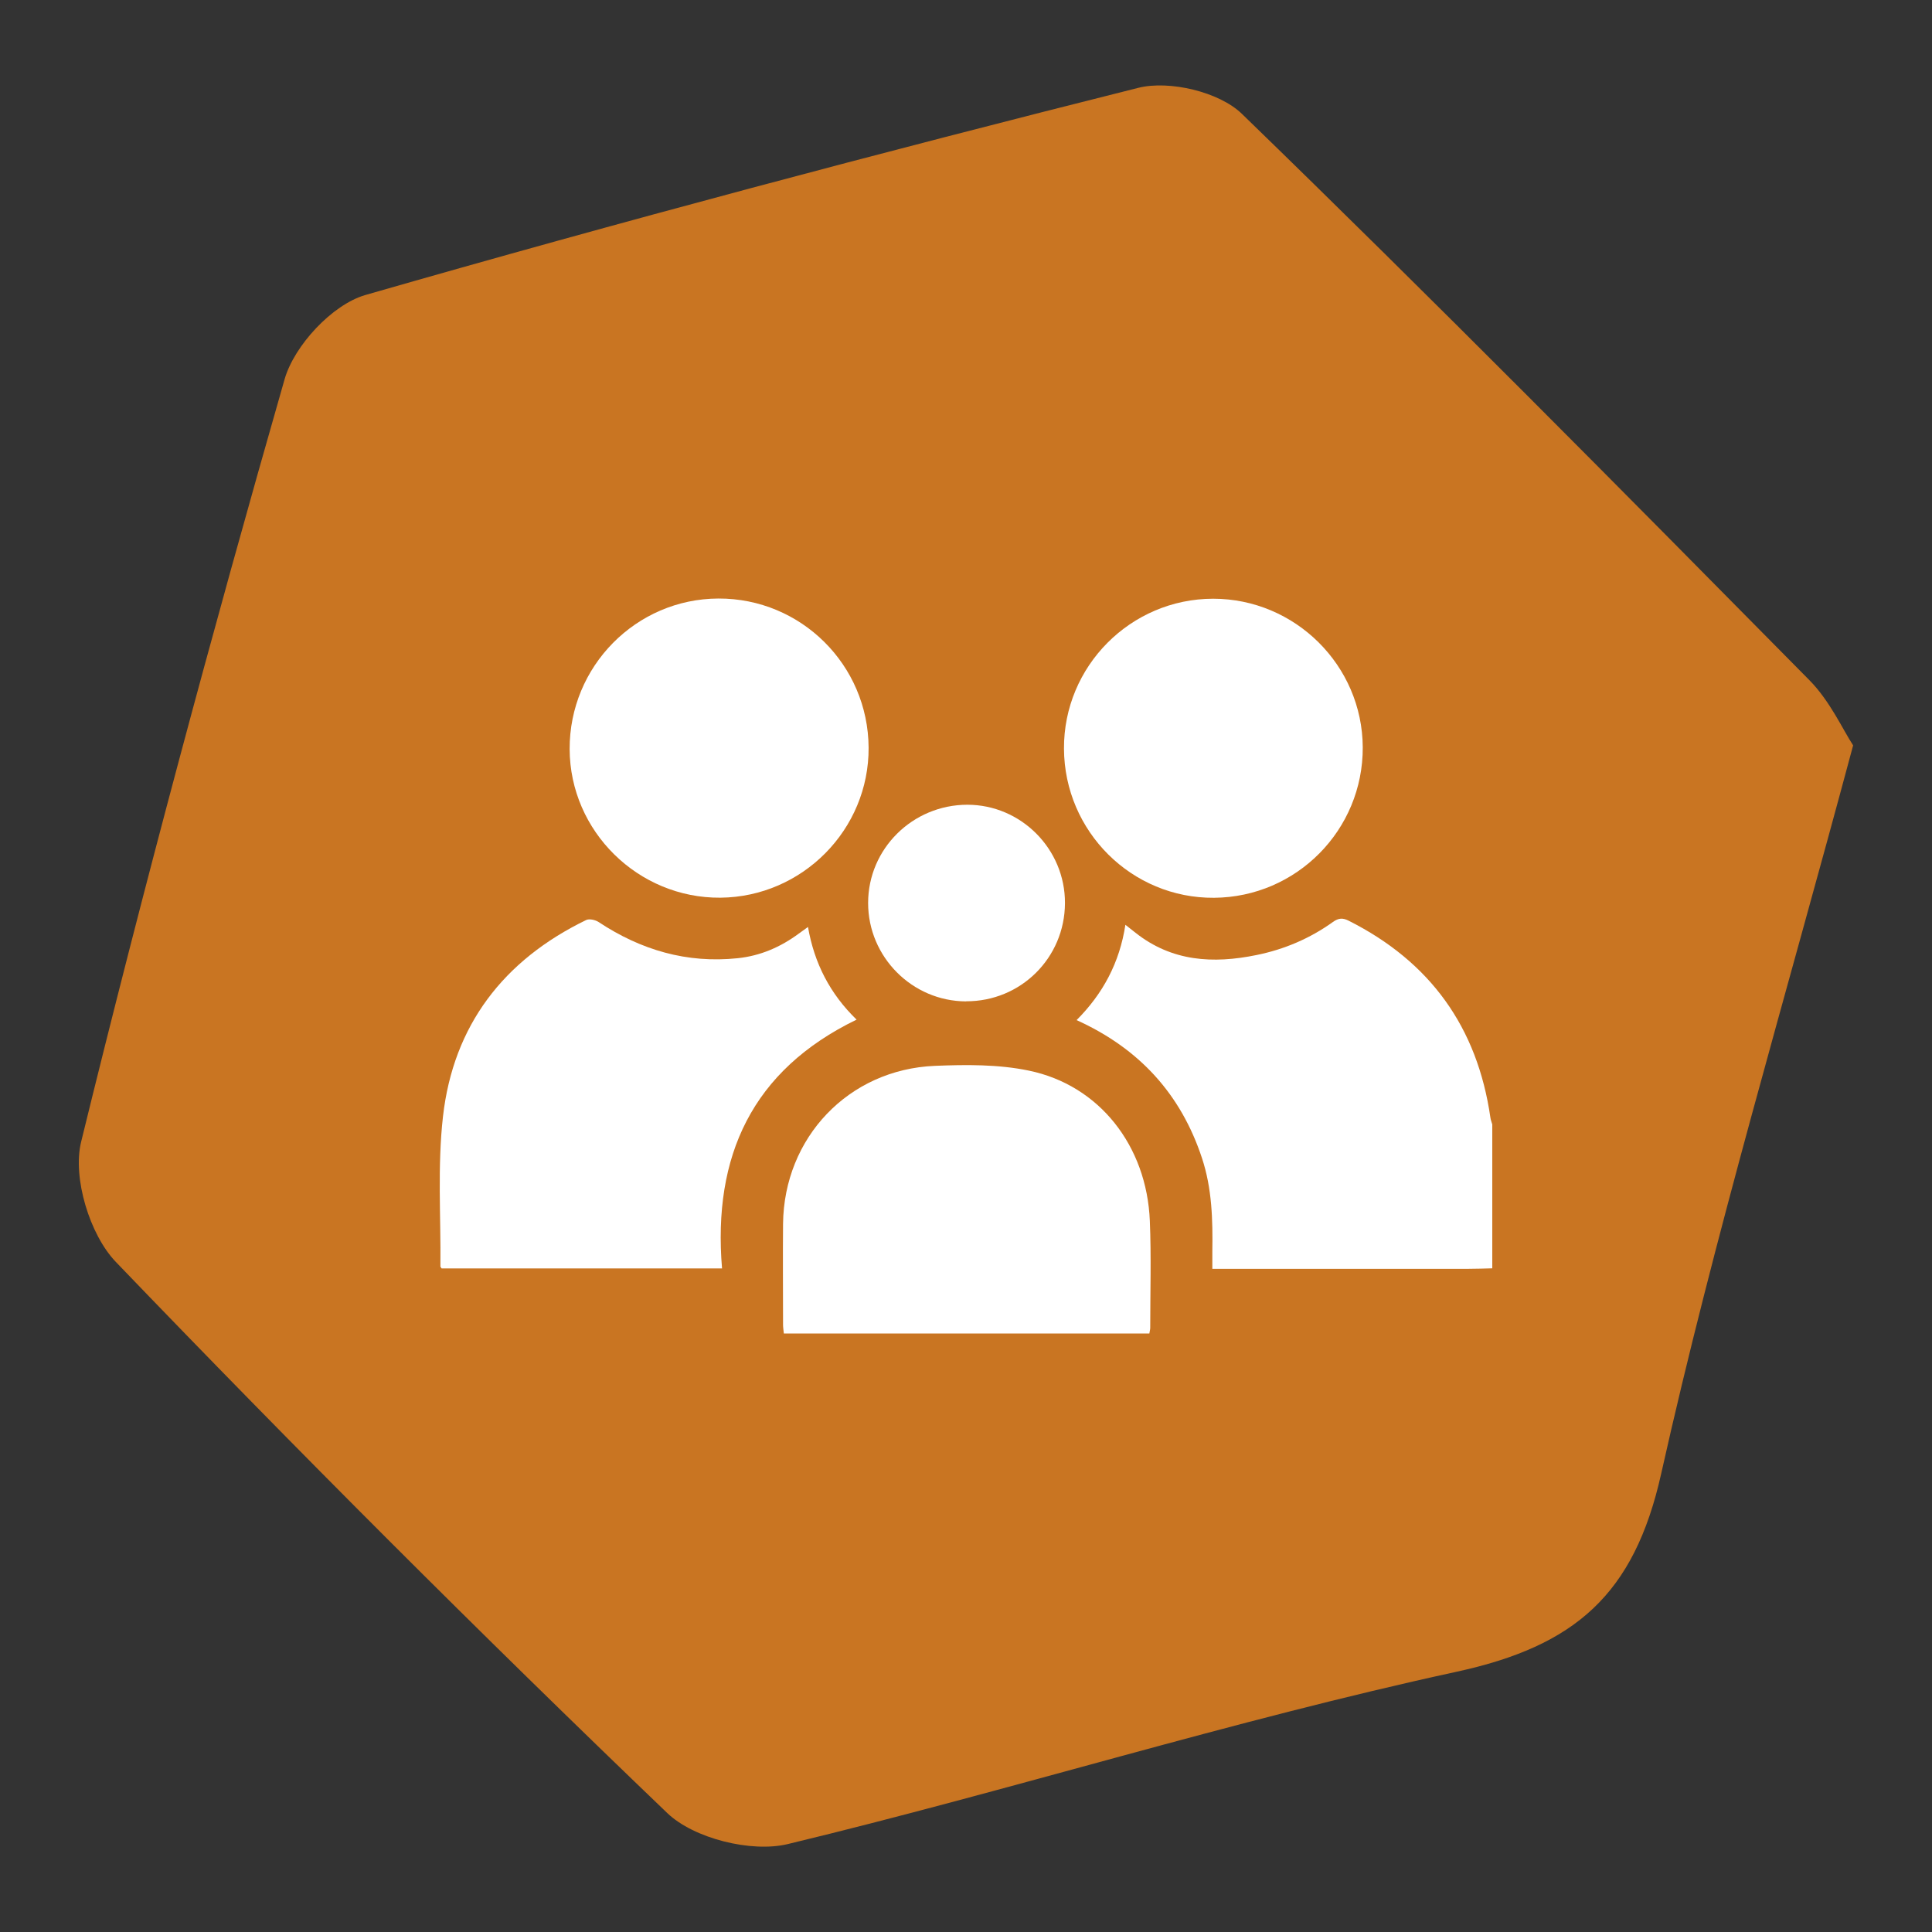
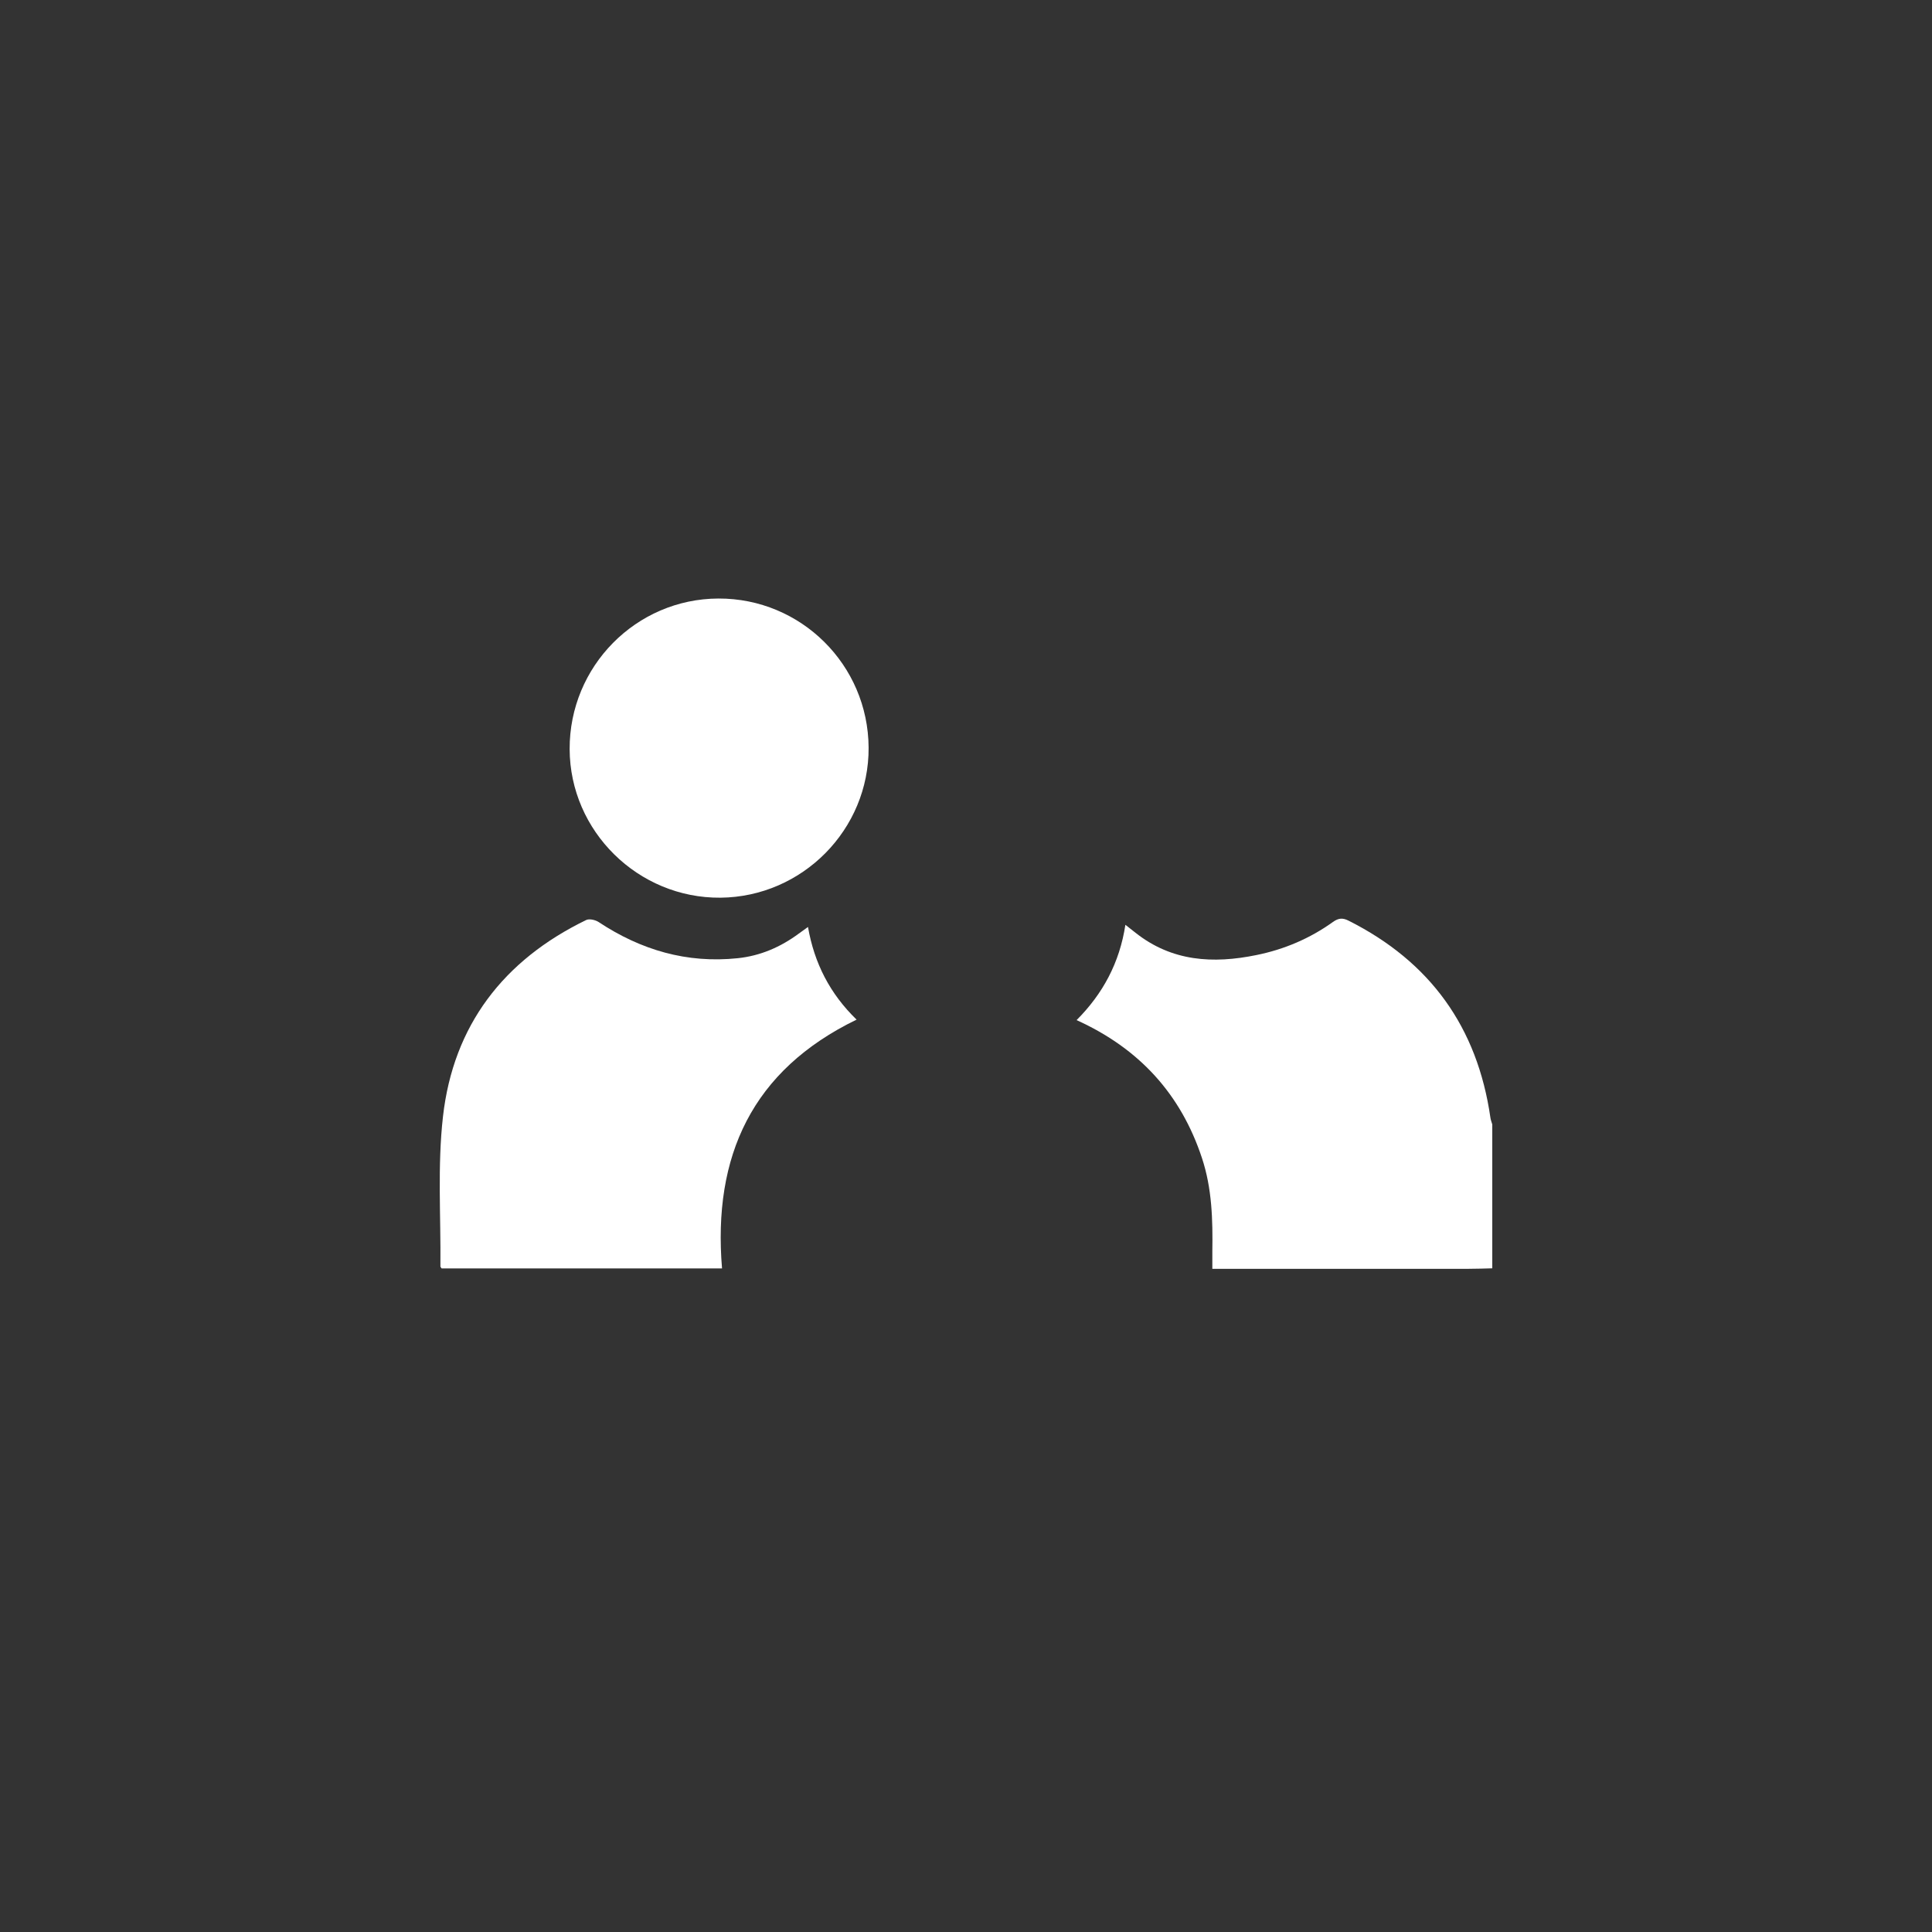
<svg xmlns="http://www.w3.org/2000/svg" id="Layer_2" viewBox="0 0 196 196">
  <rect x="0" y="0" width="196" height="196" fill="#333333" stroke="none" />
  <defs>
    <style>.cls-1{fill:none;}.cls-1,.cls-2,.cls-3{stroke-width:0px;}.cls-2{fill:#c97522;}.cls-3{fill:#fff;}</style>
  </defs>
  <g id="Layer_1-2">
-     <rect class="cls-1" width="196" height="196" />
-     <path class="cls-2" d="M188,75.61c-6.93,25.87-14.07,49.7-19.48,73.92-2.74,12.25-8.74,17.46-20.76,20.07-22.8,4.95-45.14,12.01-67.84,17.48-3.69.89-9.53-.56-12.23-3.15-19.03-18.25-37.68-36.9-55.94-55.91-2.65-2.76-4.41-8.54-3.52-12.18,6.35-25.92,13.29-51.7,20.64-77.36.98-3.43,4.84-7.58,8.19-8.55,26.01-7.48,52.17-14.43,78.42-21.02,3.15-.79,8.21.41,10.5,2.63,19.46,18.87,38.52,38.16,57.57,57.45,2.1,2.12,3.4,5.03,4.45,6.63Z" />
    <path class="cls-3" d="M151.39,128.67c-.8.02-1.59.05-2.39.05-8.19,0-16.39,0-24.58,0-.41,0-.83,0-1.43,0,0-.62,0-1.19,0-1.76.05-3.2-.03-6.39-1.05-9.47-2.14-6.49-6.36-11.12-12.72-14,2.66-2.67,4.36-5.81,4.95-9.67.41.32.72.57,1.03.81,3.69,2.92,7.87,3.16,12.26,2.26,2.82-.57,5.43-1.68,7.77-3.36.56-.4.99-.43,1.58-.13,8.28,4.16,13.07,10.81,14.39,19.98.03.23.12.46.19.69v14.59Z" />
    <path class="cls-3" d="M73.24,128.68h-28.44c-.06-.1-.13-.16-.12-.21.05-5.07-.31-10.19.26-15.2,1.05-9.25,6.15-15.87,14.52-19.93.32-.16.93-.02,1.27.2,4.29,2.84,8.95,4.21,14.11,3.67,2.3-.24,4.35-1.13,6.2-2.5.28-.2.55-.4.93-.67.64,3.68,2.23,6.78,4.93,9.4-10.6,5.14-14.6,13.84-13.65,25.25Z" />
-     <path class="cls-3" d="M116.61,135.28h-37.09c-.03-.31-.08-.61-.08-.91,0-3.4-.03-6.81,0-10.21.09-8.74,6.63-15.66,15.39-16.03,3.17-.13,6.45-.16,9.53.48,7.16,1.47,11.98,7.63,12.29,15.25.15,3.61.04,7.23.04,10.84,0,.17-.05.33-.09.59Z" />
    <path class="cls-3" d="M88.12,75.84c.05,8.31-6.71,15.15-15.03,15.23-8.35.07-15.27-6.74-15.3-15.07-.03-8.4,6.74-15.25,15.09-15.28,8.38-.03,15.19,6.73,15.24,15.12Z" />
-     <path class="cls-3" d="M107.94,75.95c-.04-8.36,6.76-15.2,15.13-15.21,8.32,0,15.14,6.77,15.18,15.07.04,8.38-6.71,15.21-15.09,15.27-8.35.06-15.18-6.73-15.22-15.13Z" />
-     <path class="cls-3" d="M98,101.59c-5.46-.02-9.93-4.51-9.93-9.98,0-5.5,4.51-9.96,10.06-9.97,5.46,0,9.93,4.5,9.91,9.98-.02,5.55-4.48,9.98-10.03,9.96Z" />
  </g>
</svg>